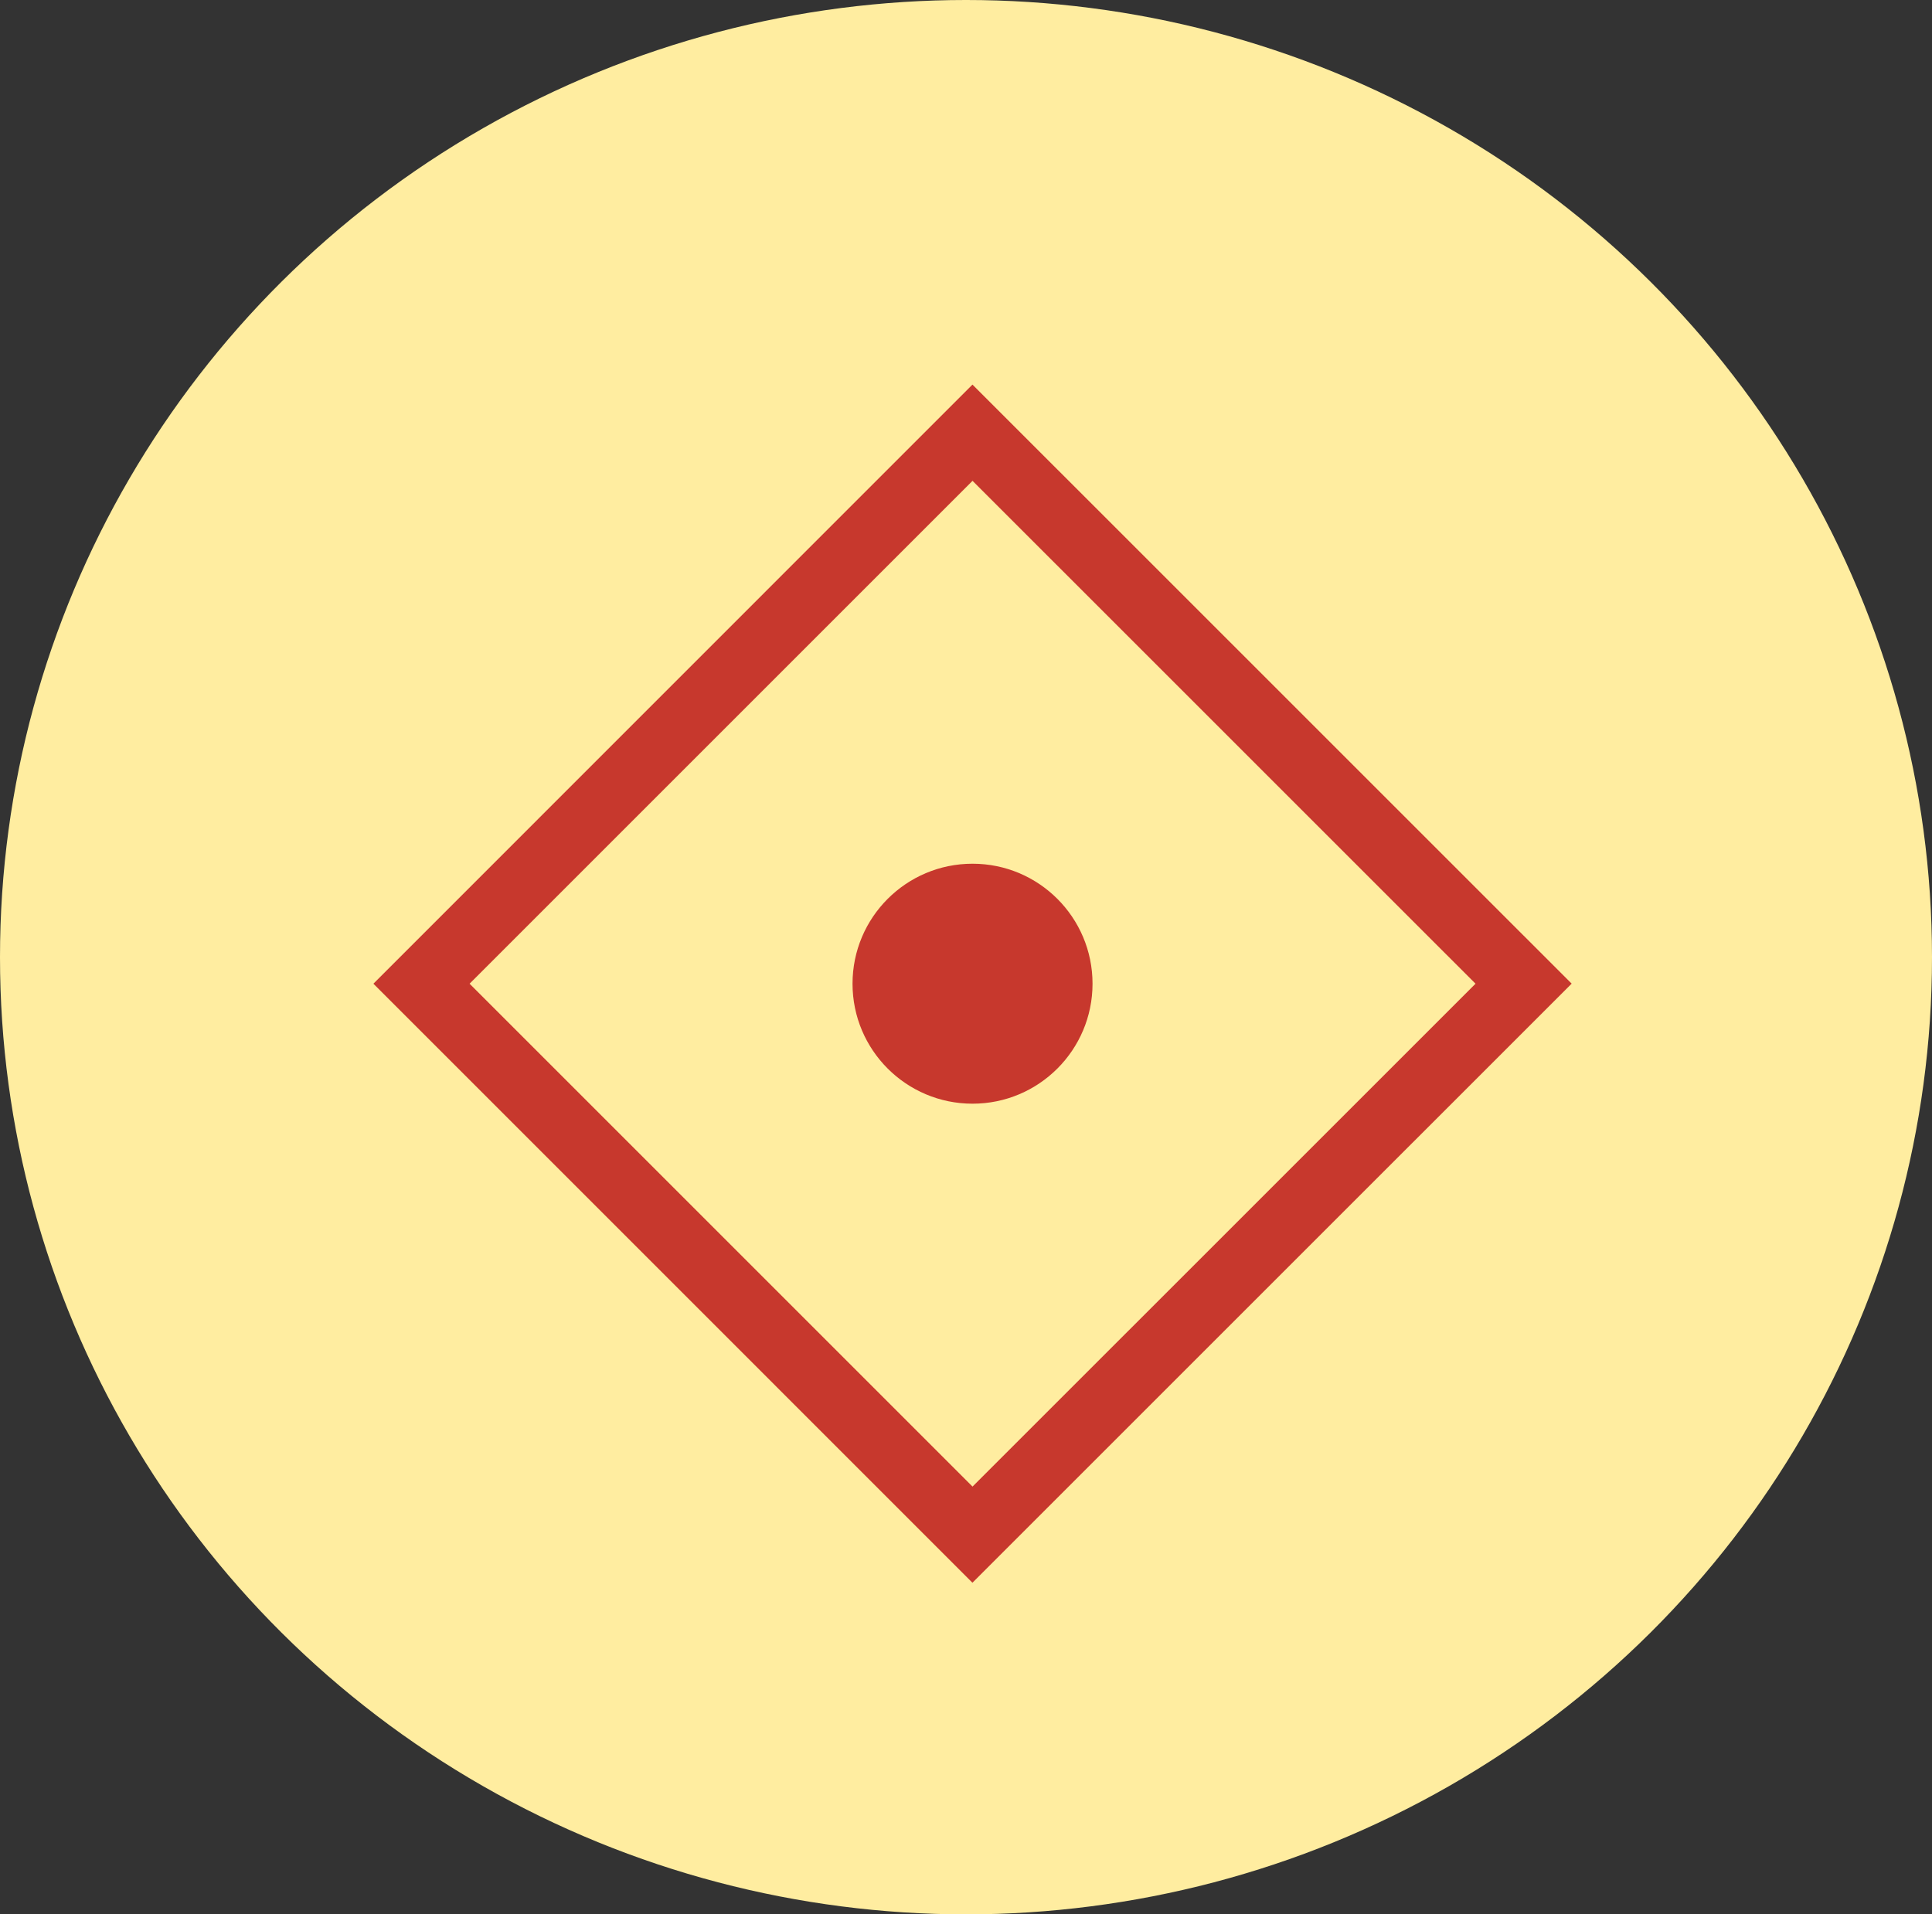
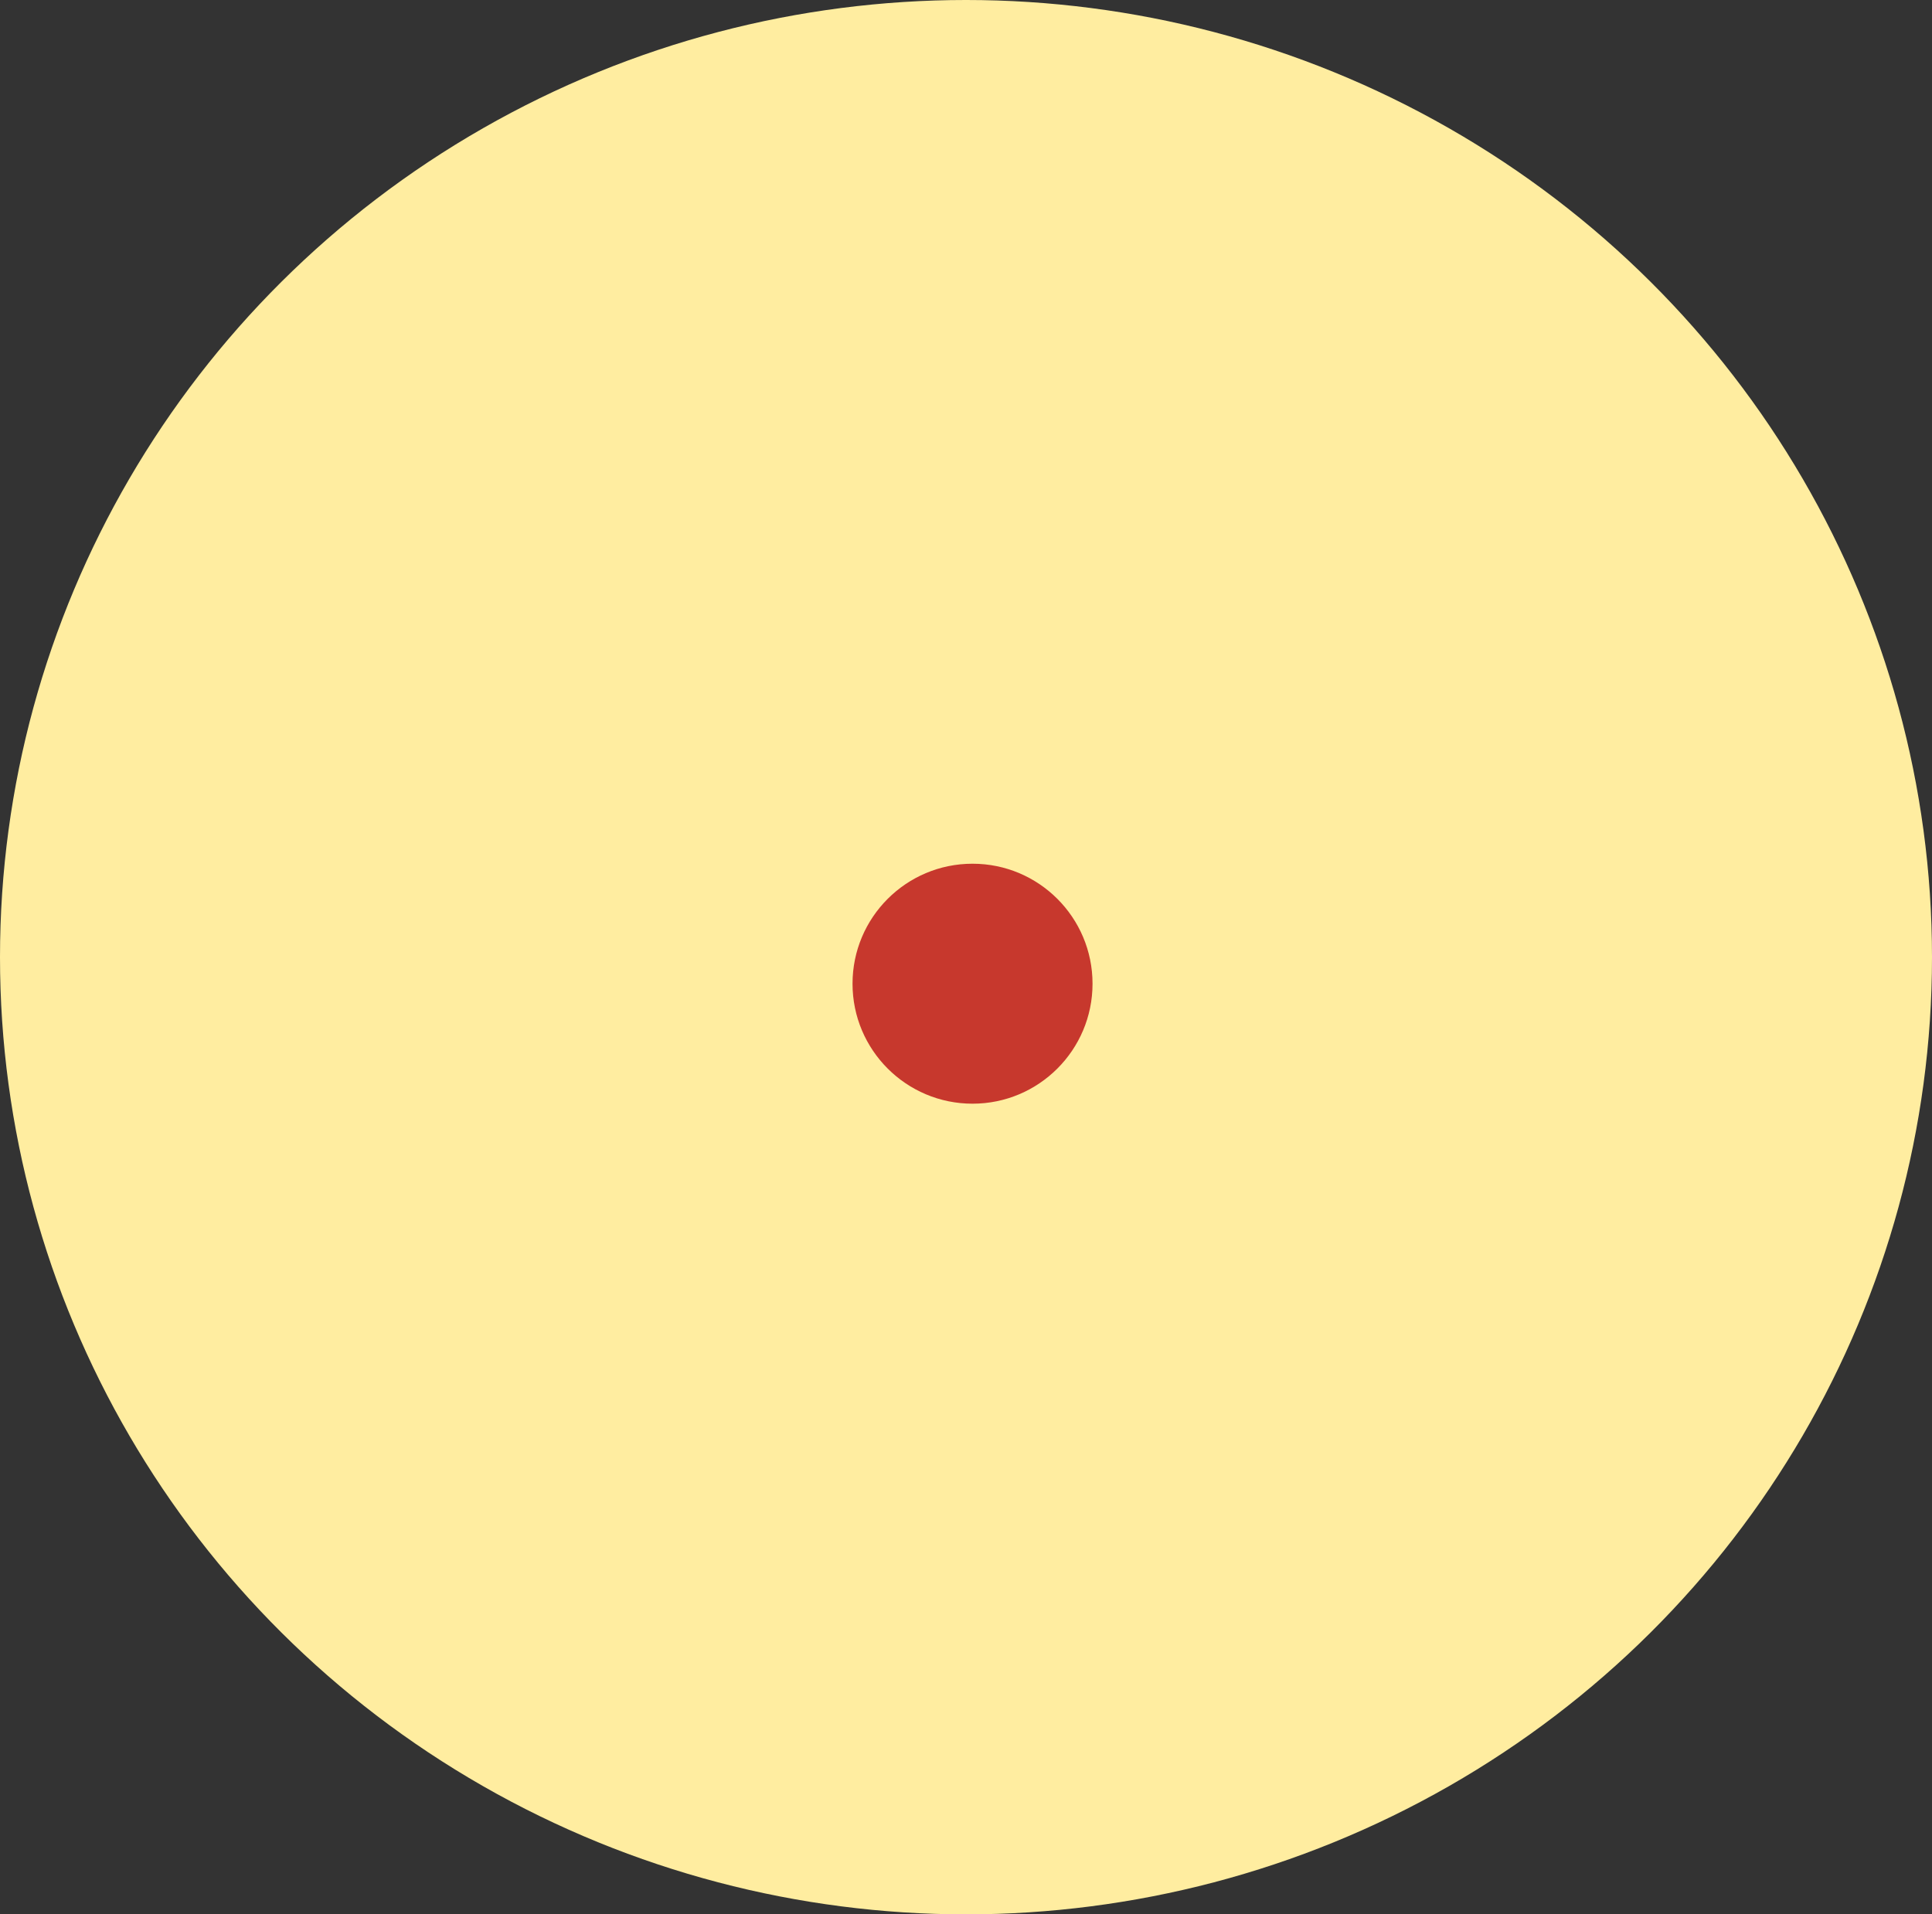
<svg xmlns="http://www.w3.org/2000/svg" id="_圖層_2" data-name="圖層 2" viewBox="0 0 28.4 28.143">
  <rect x="0" y="0" width="28.4" height="28.143" fill="#333333" stroke="none" />
  <defs>
    <style>
      .cls-1 {
        fill: #c7382d;
      }

      .cls-1, .cls-2 {
        stroke-width: 0px;
      }

      .cls-2 {
        fill: #ffeda0;
      }
    </style>
  </defs>
  <g id="U寶">
    <g>
      <ellipse class="cls-2" cx="14.2" cy="14.072" rx="14.2" ry="14.072" />
      <g>
-         <path class="cls-1" d="M14.295,23.269L5.489,14.462,14.295,5.654l8.808,8.807-8.808,8.807ZM6.903,14.462l7.393,7.393,7.394-7.393-7.394-7.393-7.393,7.393Z" />
        <circle class="cls-1" cx="14.296" cy="14.462" r="1.764" />
      </g>
    </g>
  </g>
</svg>